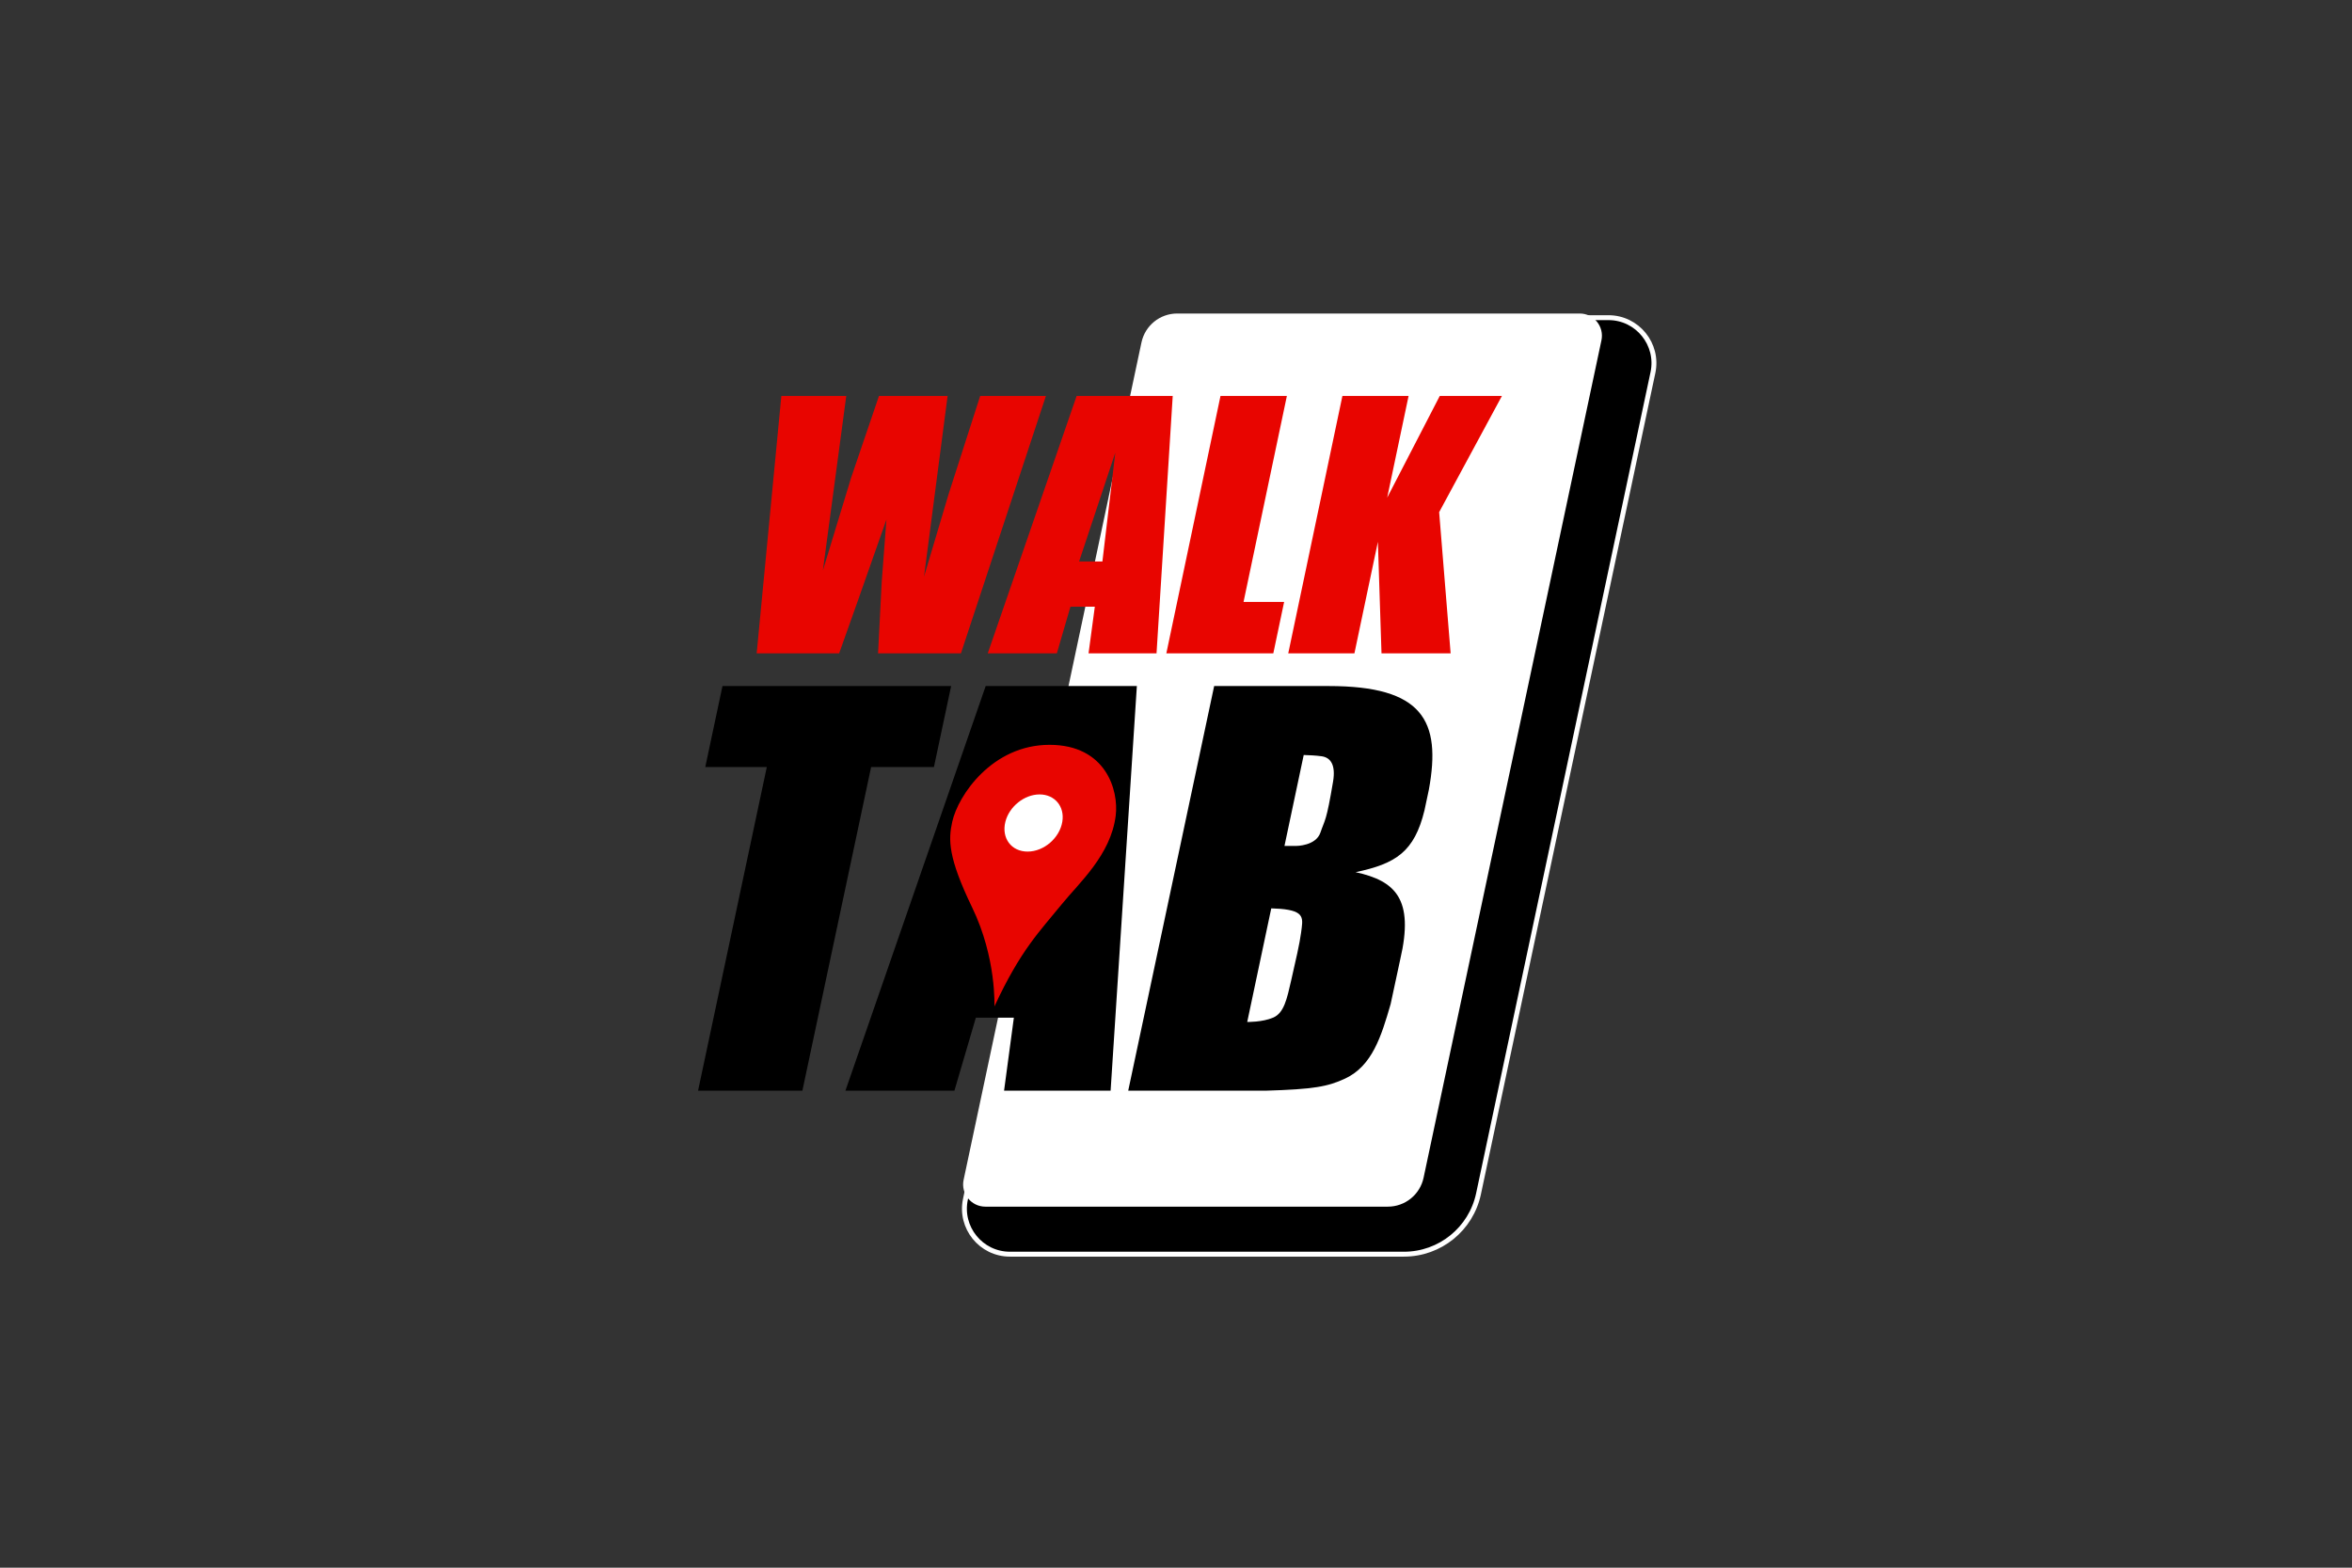
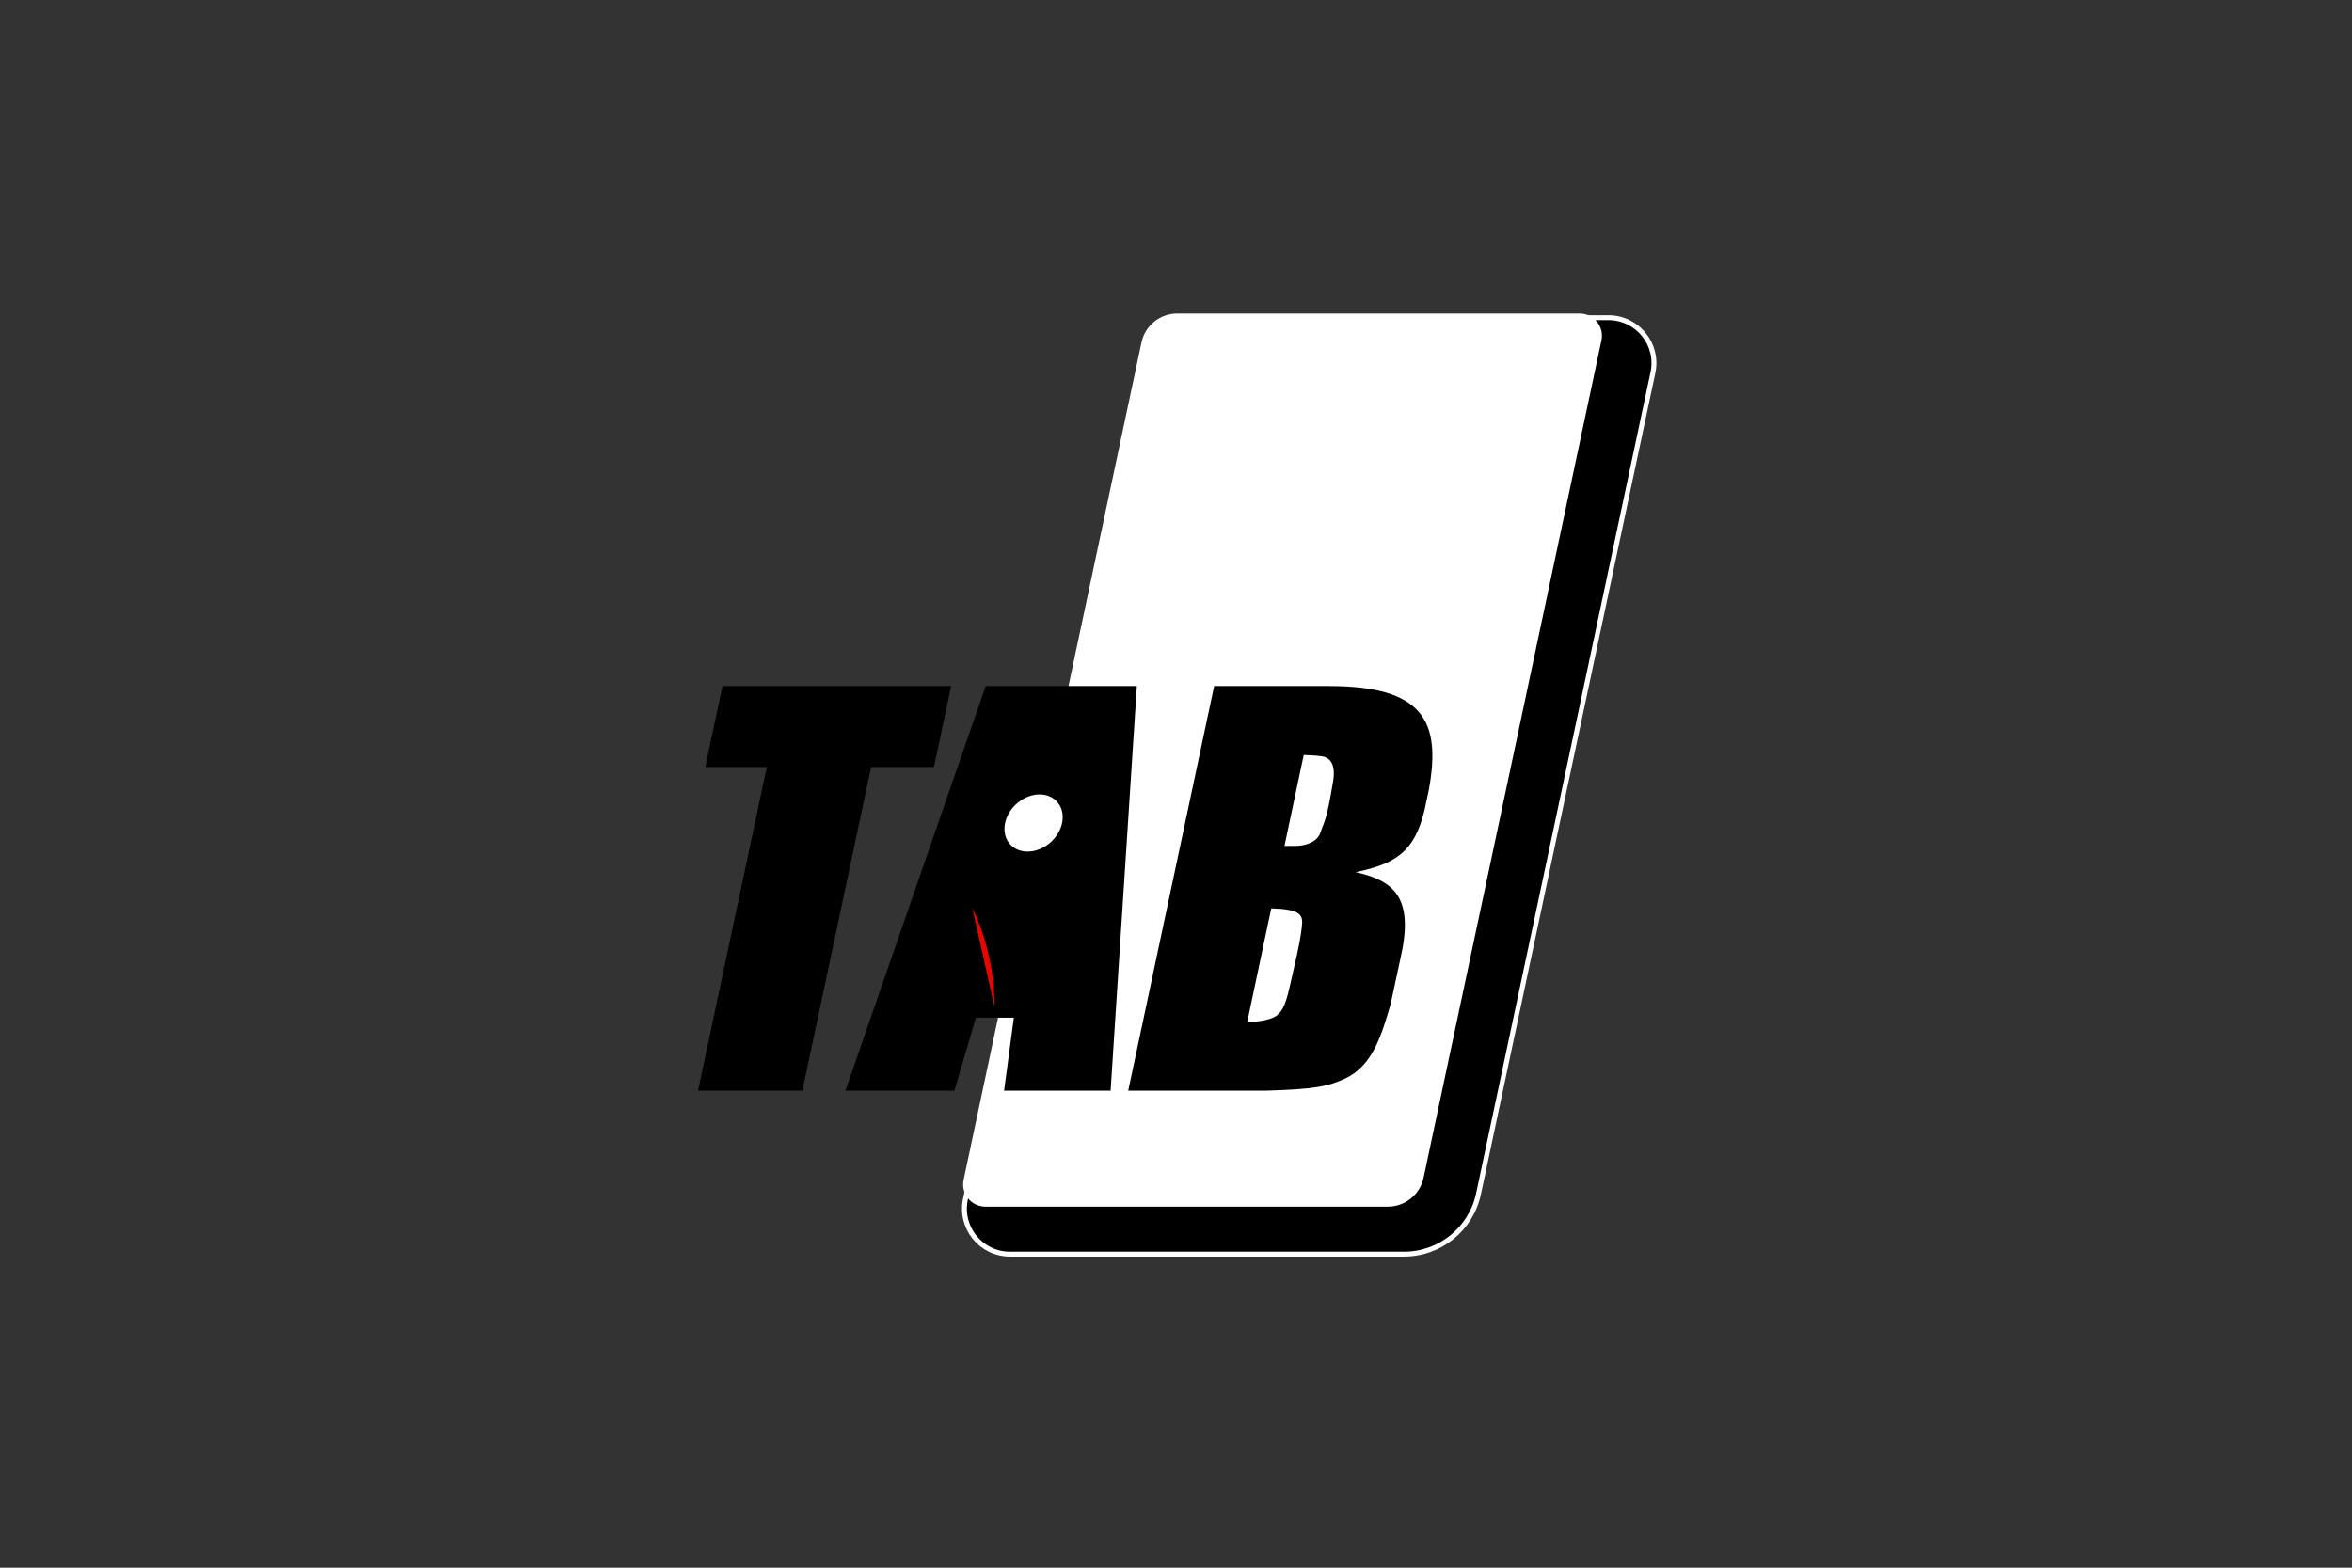
<svg xmlns="http://www.w3.org/2000/svg" id="Layer_1" data-name="Layer 1" viewBox="0 0 600 400">
  <rect x="0" y="0" width="600" height="400" fill="#333333" stroke="none" />
  <path d="M290.78,96.455l-44.495,209.538c-1.533,7.218,3.972,14.015,11.352,14.015h100.517c9.181,0,17.11-6.423,19.018-15.403l44.495-209.538c1.533-7.218-3.972-14.015-11.352-14.015h-100.517c-9.181,0-17.11,6.423-19.018,15.403Z" stroke="#fff" stroke-miterlimit="10" stroke-width="1.25" />
  <path d="M291.193,87.369l-45.372,213.663c-.749,3.527,1.941,6.848,5.546,6.848h102.683c4.397,0,8.195-3.076,9.108-7.377l45.372-213.663c.749-3.527-1.941-6.848-5.546-6.848h-102.683c-4.397,0-8.195,3.076-9.108,7.377Z" fill="#fff" />
  <path d="M222.224,195.716l-17.536,82.578h-26.612l17.536-82.578h-15.697l4.39-20.672h58.331l-4.39,20.672h-16.022Zm29.226-20.672l-35.782,103.251h27.804l5.47-18.624h9.694l-2.498,18.624h27.18l6.697-103.251h-38.565Zm113.057,26.441l-1.121,5.281c-2.582,10.586-7.297,13.604-17.565,15.77,10.085,2.226,15.014,6.762,11.372,22.302l-2.441,11.362c-2.374,8.197-4.69,15.778-11.613,19.003-4.421,2.059-8.021,2.729-20.363,3.093h-34.965l21.925-103.251h29.229c23.97,0,28.774,8.796,25.542,26.441Zm-37.898,30.402c-.59-.05-1.515-.089-2.307-.116l-6.132,28.986s3.846,.079,6.612-1.106c2.766-1.185,3.503-4.689,4.61-9.536,1.106-4.847,2.174-9.429,2.517-12.134,.455-3.581,1.175-5.542-5.3-6.093Zm10.525-38.928c-1.506-.209-3.358-.288-4.553-.318l-4.909,23.201h2.995s5.015,.009,6.174-3.408c1.159-3.417,1.496-2.64,3.241-13.096,.645-4.018-.513-6.042-2.948-6.379Z" />
-   <path d="M266.817,101.019l-21.68,65.68h-21.141l.933-18.241,1.202-15.902h0l-7.398,21.022-4.663,13.121h-21.041l6.293-65.68h16.562l-5.962,44.523,7.221-23.716,7.088-20.807h17.506l-6.026,46.148,6.311-21.192,8.027-24.956h16.767Zm32.347,0l-4.13,65.68h-17.343l1.599-11.898h-6.219l-3.468,11.898h-17.625l22.676-65.68h24.509Zm-17.939,42.243l3.296-27.783-9.241,27.783h5.945Zm101.922-42.243h-15.855l-13.418,25.959,5.461-25.959h-16.881l-13.817,65.68h16.881l5.985-28.45,.921,28.45h17.635l-2.928-36.023,16.017-29.656Zm-71.793,0l-13.817,65.68h27.288l2.76-13.121h-10.355l11.057-52.559h-16.933Z" fill="#e80500" />
  <g>
-     <path d="M253.675,256.801s.559-12.367-5.659-25.222c-6.218-12.856-6.102-17.373-5.1-21.894,1.495-6.75,10.203-19.641,24.814-19.641,14.392,0,17.685,11.607,16.893,18.052-1.234,10.041-9.4,17.232-13.766,22.621-5.641,6.963-10.466,11.609-17.181,26.084Z" fill="#e80500" />
+     <path d="M253.675,256.801s.559-12.367-5.659-25.222Z" fill="#e80500" />
    <path d="M270.999,209.673c-.681,4.107-4.644,7.596-8.829,7.612-4.195,.017-6.731-3.46-5.701-7.585,.983-3.937,4.877-6.999,8.73-6.999,3.845,0,6.45,3.051,5.8,6.972Z" fill="#fff" />
  </g>
</svg>